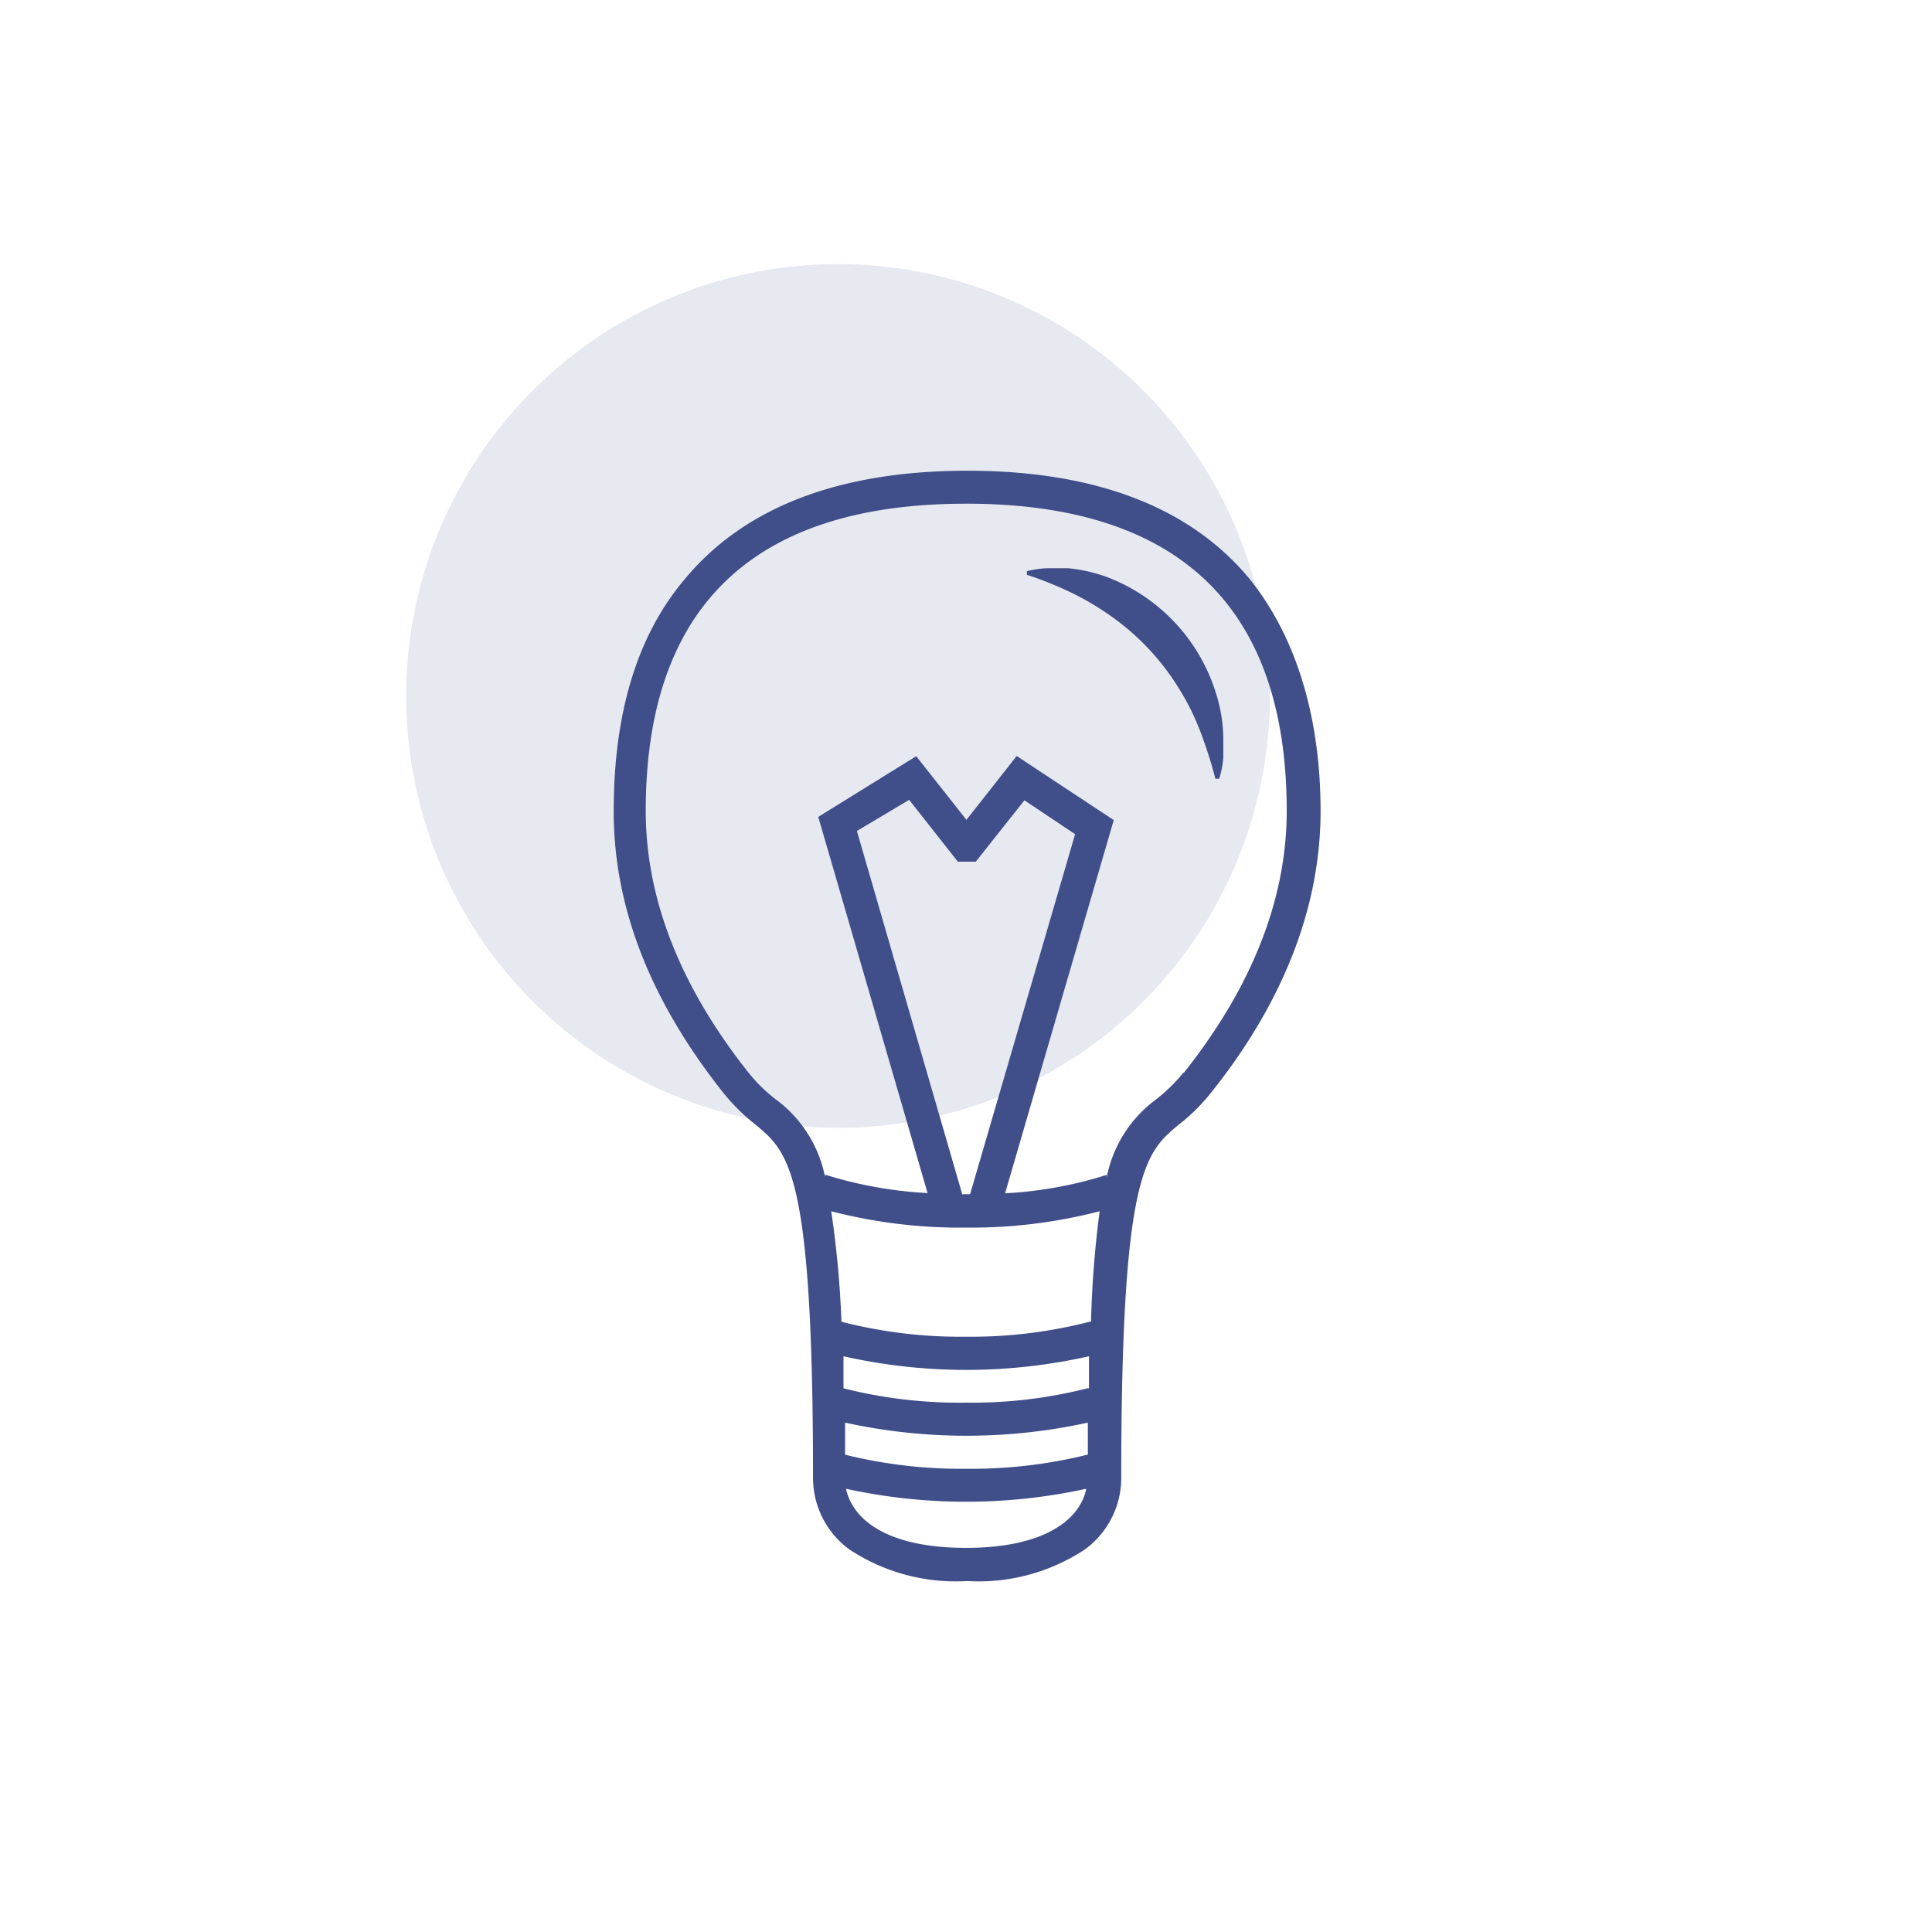
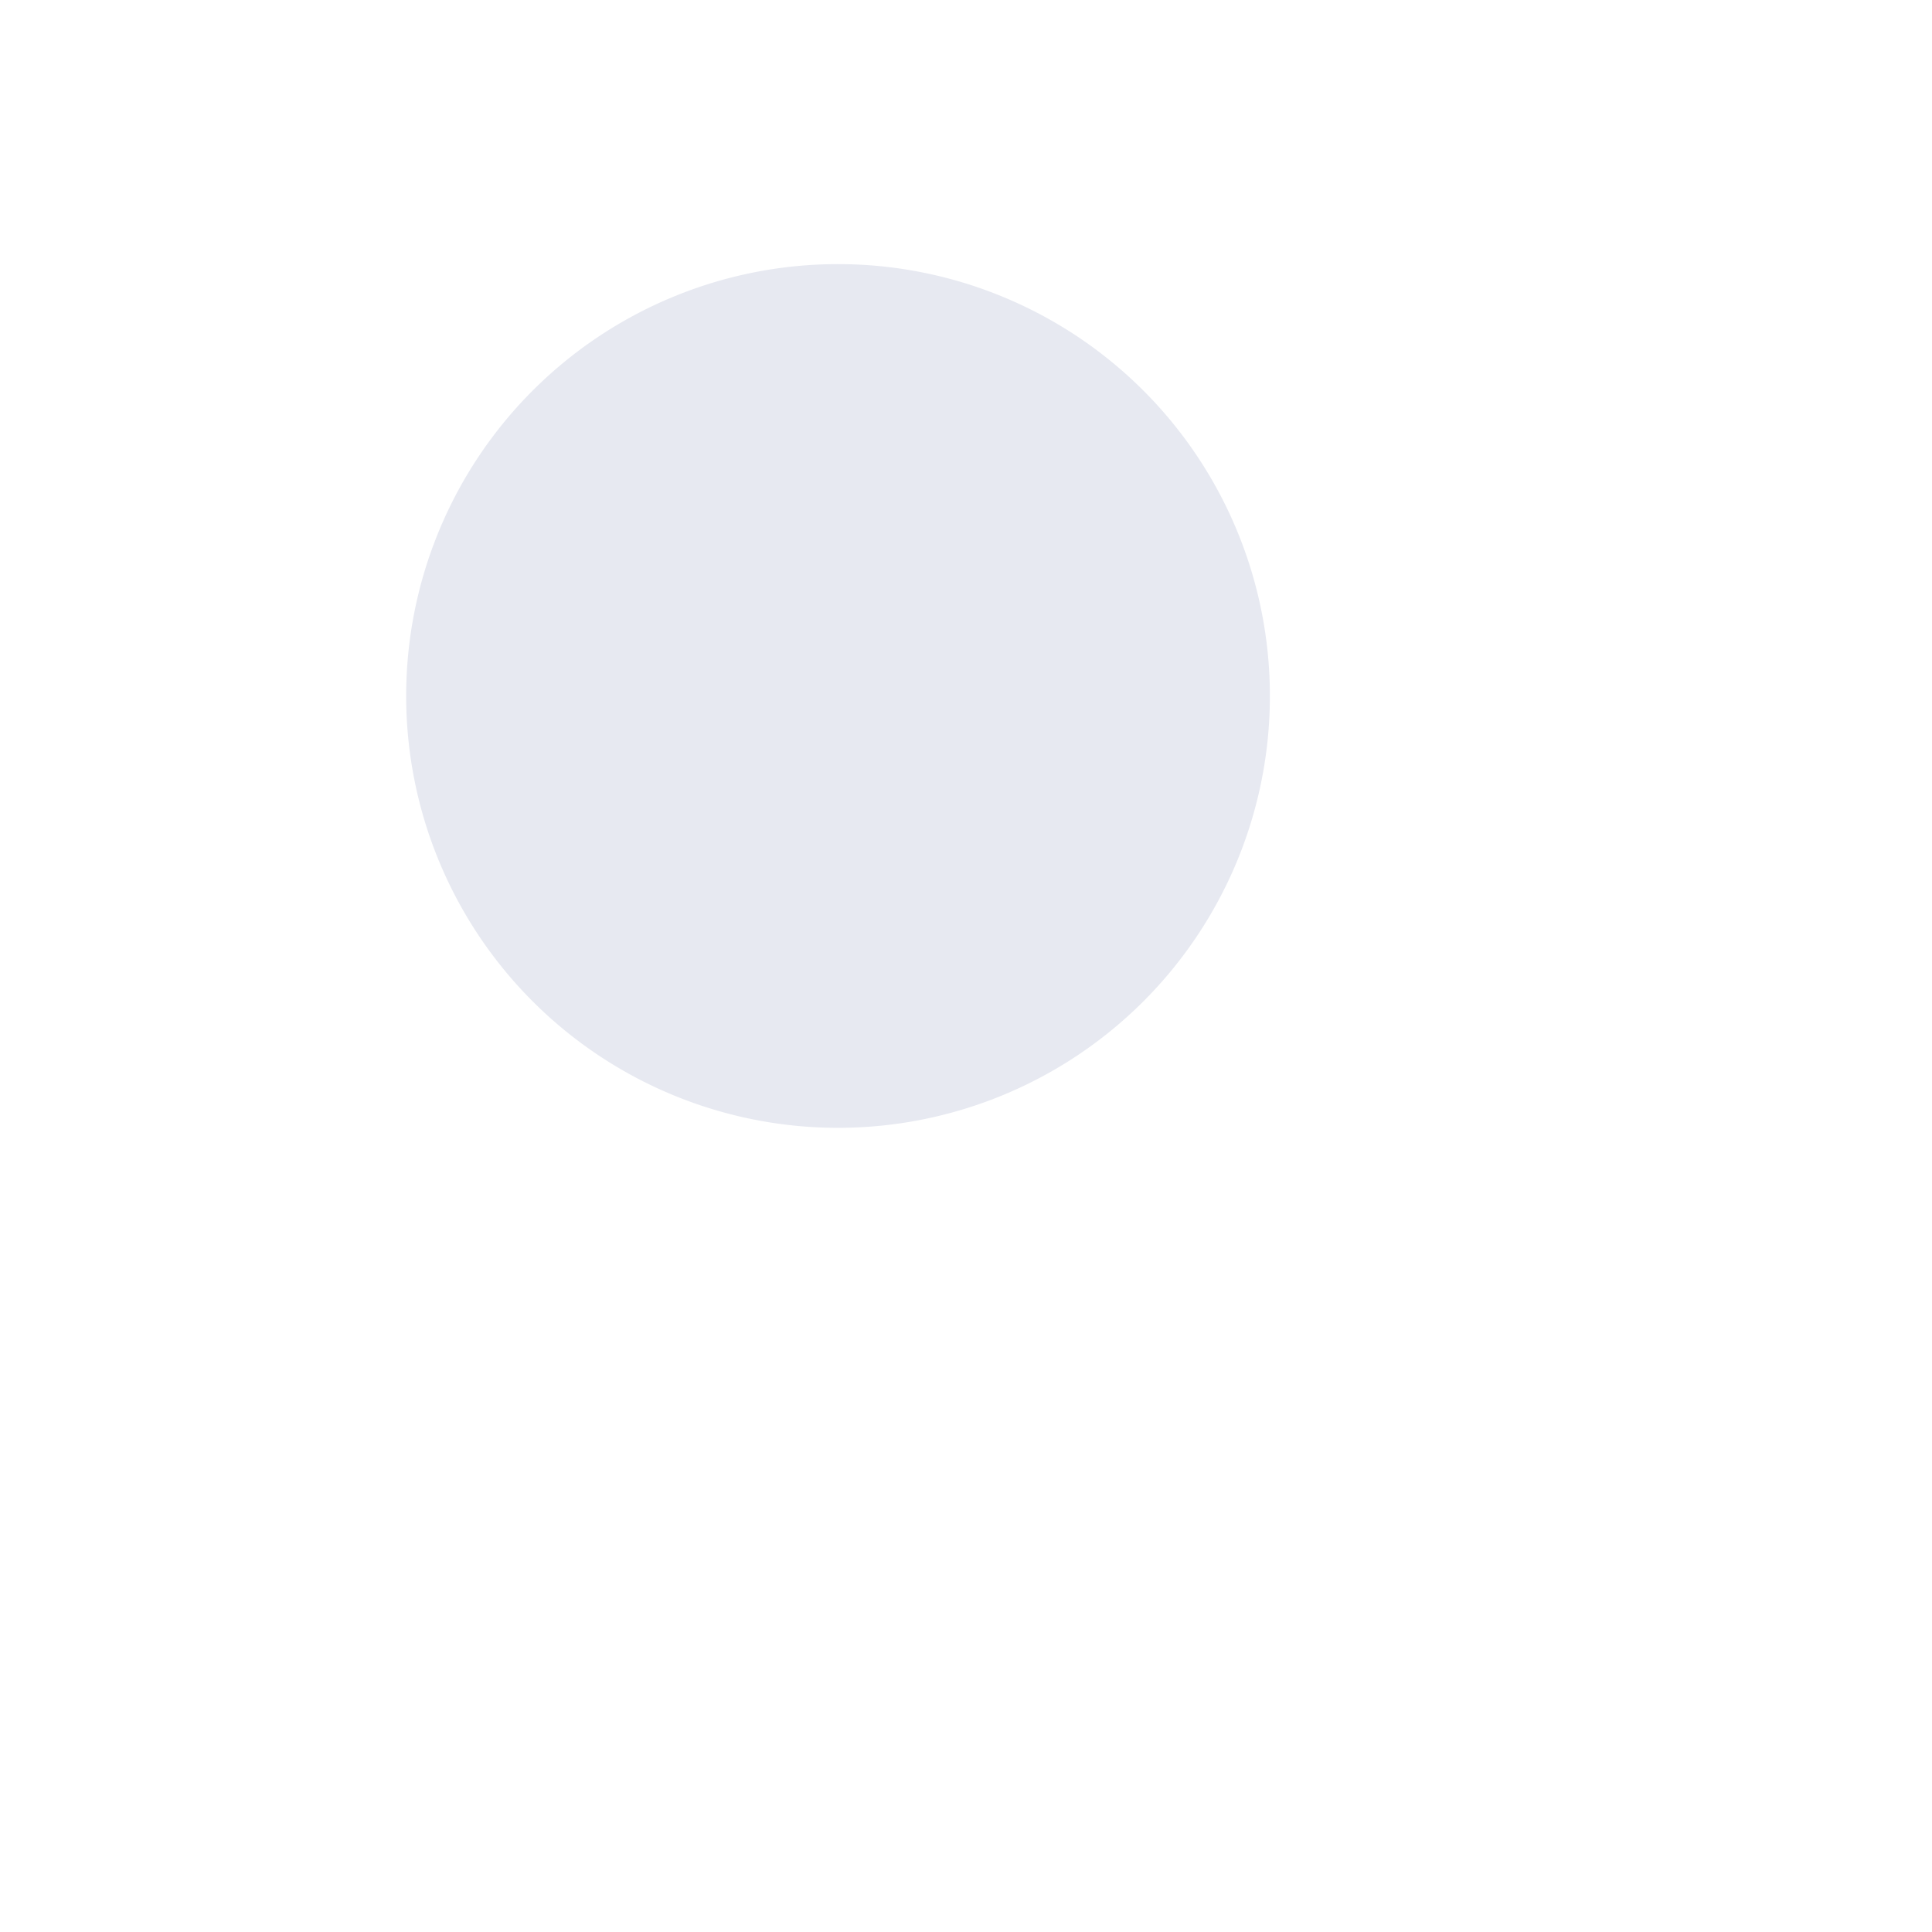
<svg xmlns="http://www.w3.org/2000/svg" data-name="Layer 1" viewBox="0 0 85 85">
  <path data-name="light_el" d="M36.87 11.62a19 19 0 11-19 19 19 19 0 0119-19z" fill="#e7e9f1" style="isolation:isolate" />
  <g data-name="noun Light Bulb 74407">
    <g data-name="Group 731">
-       <path data-name="Path 5488" d="M55 25.5c-2.61-3.18-6.8-4.79-12.44-4.79s-9.83 1.61-12.45 4.79C28 28 27 31.44 27 35.69s1.63 8.37 4.84 12.41a8.71 8.71 0 001.4 1.38c1.47 1.22 2.53 2.1 2.53 15.57a3.9 3.9 0 001.6 3.12 8.49 8.49 0 005.18 1.39 8.49 8.49 0 005.18-1.39 3.9 3.9 0 001.6-3.12c0-13.47 1.06-14.35 2.53-15.57a8.31 8.31 0 001.4-1.38c3.21-4 4.84-8.22 4.84-12.41S57 28 55 25.5zM42.51 68.1c-3.53 0-5-1.27-5.29-2.6a24.79 24.79 0 0010.57 0c-.26 1.32-1.79 2.6-5.28 2.6zm5.33-4.1a21.23 21.23 0 01-5.33.62 21.23 21.23 0 01-5.33-.62v-1.41a25 25 0 0010.68 0V64zm0-2.92a20.58 20.58 0 01-5.36.63 20.71 20.71 0 01-5.37-.63v-1.41a24.6 24.6 0 0010.8 0v1.41zm.1-2.93a20.93 20.93 0 01-5.46.66 20.93 20.93 0 01-5.46-.66 43.89 43.89 0 00-.45-4.86 22.67 22.67 0 005.91.72 22.54 22.54 0 005.9-.72 46.42 46.42 0 00-.38 4.85zm-5.6-5.59l-4.64-16 2.3-1.37 2.14 2.72h.79l2.14-2.7 2.23 1.49-4.62 15.84h-.31zm9.71-5.35a7.26 7.26 0 01-1.19 1.16 5.6 5.6 0 00-2.17 3.43v-.11a17.88 17.88 0 01-4.47.81L49 36.08l-4.27-2.82-2.21 2.81-2.21-2.8L36 35.94l4.81 16.55a18.27 18.27 0 01-4.51-.81v.11a5.58 5.58 0 00-2.18-3.43 6.93 6.93 0 01-1.19-1.17c-3-3.78-4.52-7.65-4.52-11.51 0-9 4.74-13.52 14.1-13.52s14.1 4.55 14.1 13.52c0 3.86-1.52 7.73-4.52 11.51zm1.49-16.57a8 8 0 00-4.83-5.25A7.1 7.1 0 0047 25h-.9a4.08 4.08 0 00-.92.13v.16a15.2 15.2 0 011.51.58 12.07 12.07 0 011.43.74 12.41 12.41 0 011.32.92 10.81 10.81 0 012.17 2.36 12 12 0 01.81 1.39 13 13 0 01.58 1.43c.18.51.33 1 .47 1.55h.17a4.49 4.49 0 00.18-.9v-.9a6.74 6.74 0 00-.27-1.79z" fill="#404e89" />
-     </g>
+       </g>
  </g>
</svg>